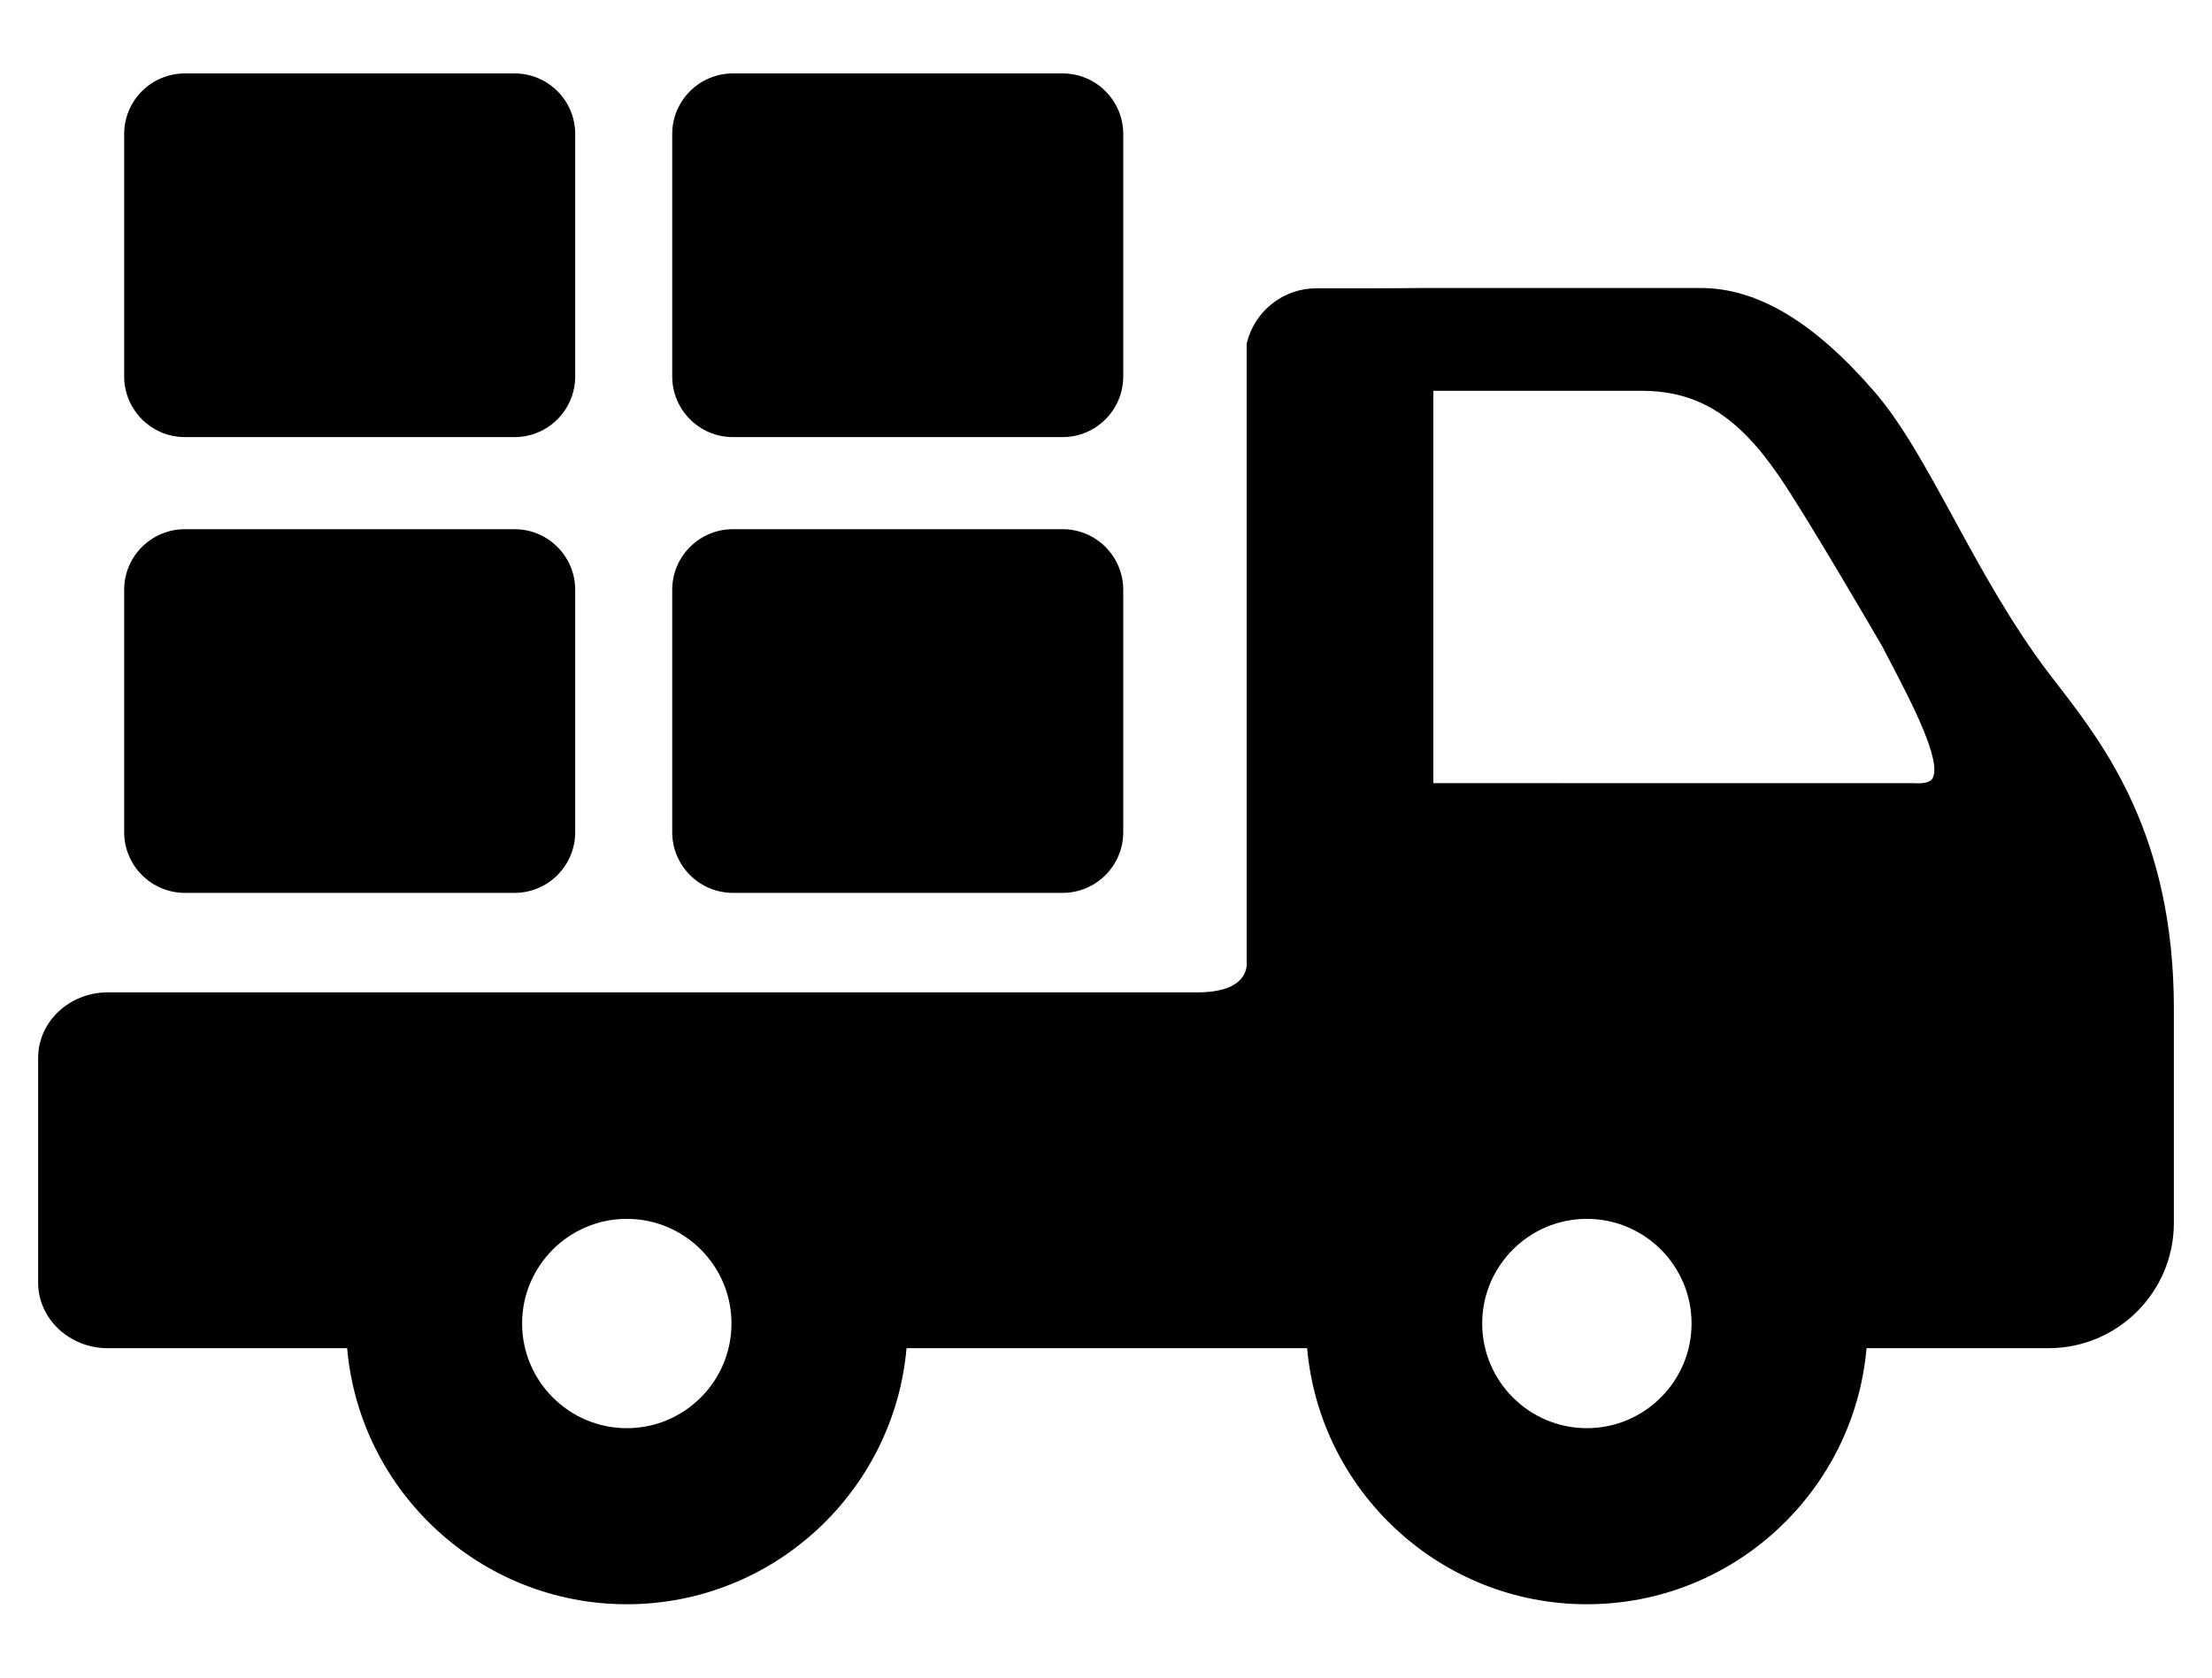
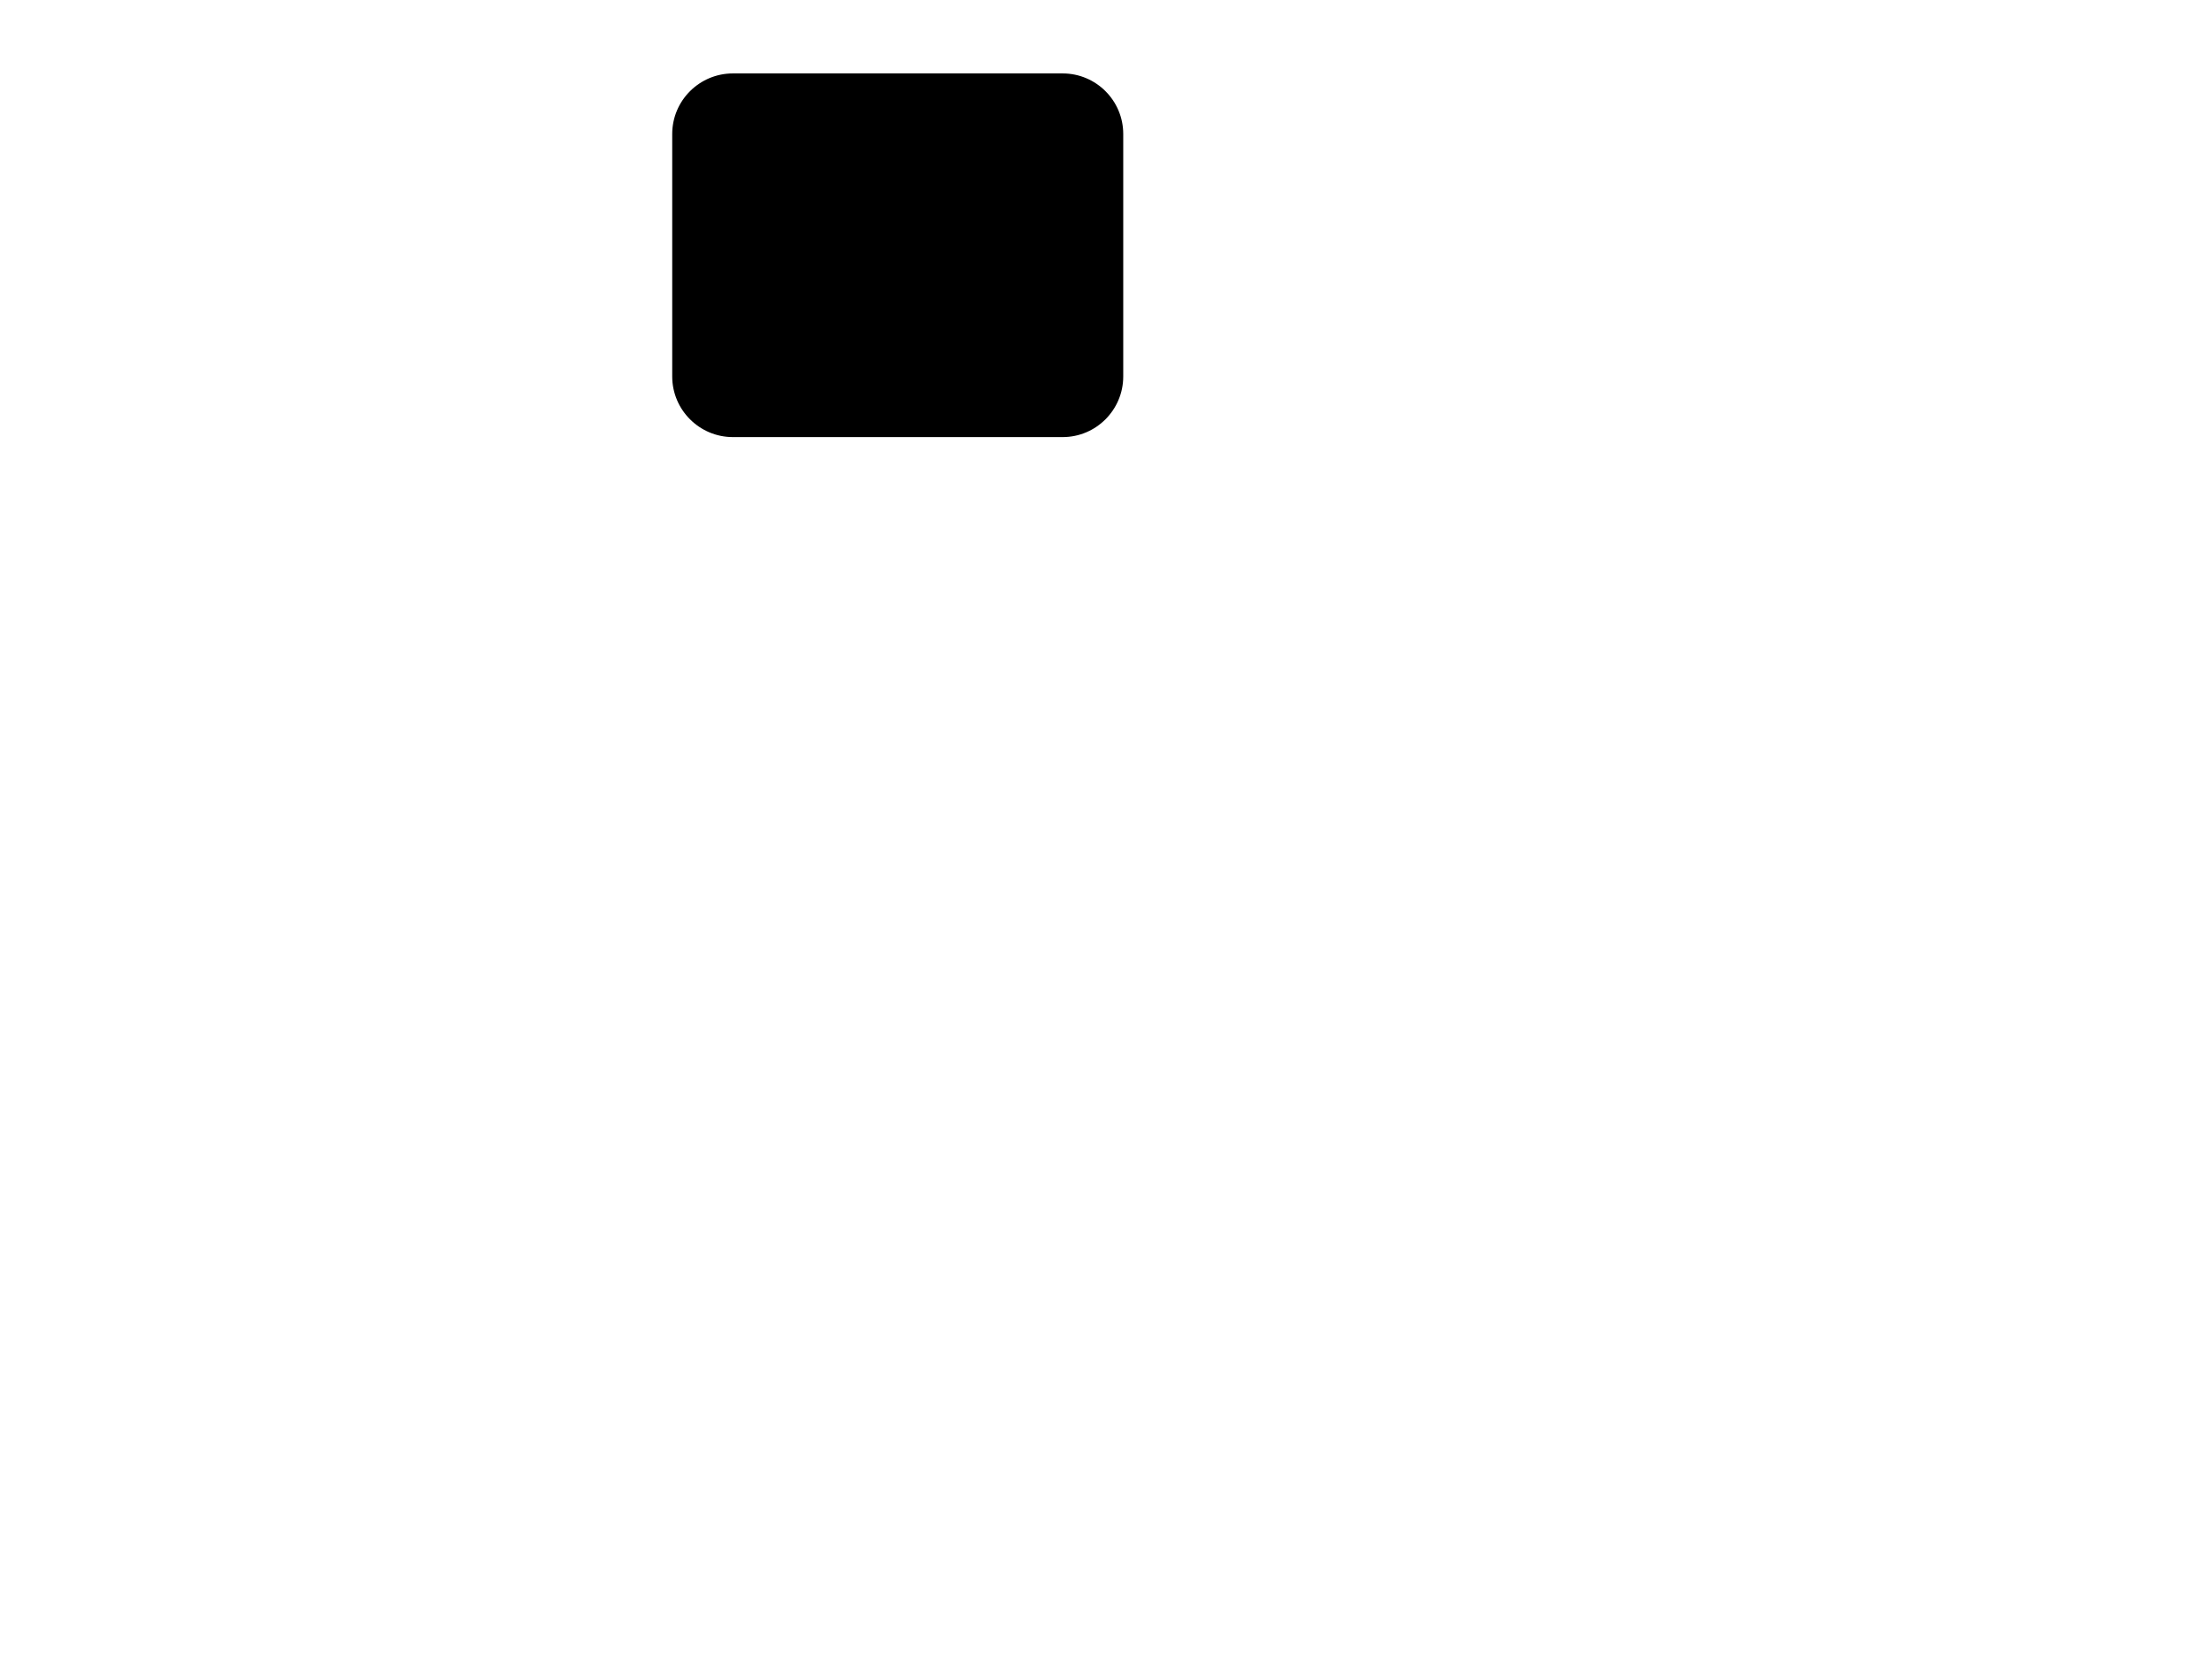
<svg xmlns="http://www.w3.org/2000/svg" width="29" height="22" viewBox="0 0 29 22" fill="none">
-   <path d="M26.979 8.983C26.936 8.928 26.895 8.874 26.855 8.822C26.362 8.171 25.963 7.439 25.611 6.793C25.266 6.16 24.94 5.562 24.584 5.148C23.79 4.226 23.042 3.777 22.299 3.777H18.63C18.627 3.777 18.276 3.781 17.855 3.781H17.256C16.829 3.781 16.456 4.072 16.349 4.487L16.344 4.507V12.608L16.345 12.624C16.346 12.629 16.355 12.745 16.263 12.845C16.162 12.955 15.969 13.014 15.703 13.014H1.412C0.909 13.014 0.5 13.399 0.5 13.872V16.821C0.5 17.294 0.909 17.68 1.412 17.68H4.551C4.715 19.558 6.296 21.038 8.218 21.038C10.139 21.038 11.72 19.558 11.885 17.68H17.137C17.302 19.558 18.883 21.038 20.804 21.038C22.726 21.038 24.307 19.558 24.471 17.68H26.859C27.764 17.68 28.5 16.943 28.5 16.038V13.222C28.5 10.955 27.585 9.769 26.979 8.983ZM22.177 17.356C22.177 18.113 21.561 18.729 20.804 18.729C20.048 18.729 19.432 18.113 19.432 17.356C19.432 16.599 20.048 15.984 20.804 15.984C21.561 15.984 22.177 16.599 22.177 17.356ZM25.334 10.211C25.305 10.258 25.223 10.279 25.099 10.271L18.791 10.27V5.125H21.518C22.252 5.125 22.772 5.445 23.313 6.228C23.673 6.748 24.625 8.388 24.674 8.472C24.708 8.537 24.742 8.604 24.778 8.671C25.052 9.196 25.468 9.989 25.334 10.211ZM8.218 15.984C8.975 15.984 9.59 16.599 9.59 17.356C9.59 18.113 8.975 18.729 8.218 18.729C7.461 18.729 6.845 18.113 6.845 17.356C6.845 16.599 7.461 15.984 8.218 15.984Z" fill="black" />
-   <path d="M2.423 11.709H6.747C7.185 11.709 7.541 11.352 7.541 10.914V7.734C7.541 7.296 7.185 6.94 6.747 6.94H2.423C1.984 6.94 1.628 7.296 1.628 7.734V10.914C1.628 11.352 1.985 11.709 2.423 11.709Z" fill="black" />
-   <path d="M9.608 11.709H13.932C14.37 11.709 14.726 11.352 14.726 10.914V7.734C14.726 7.296 14.37 6.94 13.932 6.94H9.608C9.17 6.94 8.813 7.296 8.813 7.734V10.914C8.813 11.352 9.17 11.709 9.608 11.709Z" fill="black" />
-   <path d="M2.423 5.732H6.747C7.185 5.732 7.541 5.375 7.541 4.937V1.757C7.541 1.319 7.185 0.963 6.747 0.963H2.423C1.984 0.963 1.628 1.319 1.628 1.757V4.937C1.628 5.375 1.985 5.732 2.423 5.732Z" fill="black" />
  <path d="M9.608 5.732H13.932C14.37 5.732 14.726 5.375 14.726 4.937V1.757C14.726 1.319 14.37 0.963 13.932 0.963H9.608C9.17 0.963 8.813 1.319 8.813 1.757V4.937C8.813 5.375 9.17 5.732 9.608 5.732Z" fill="black" />
</svg>